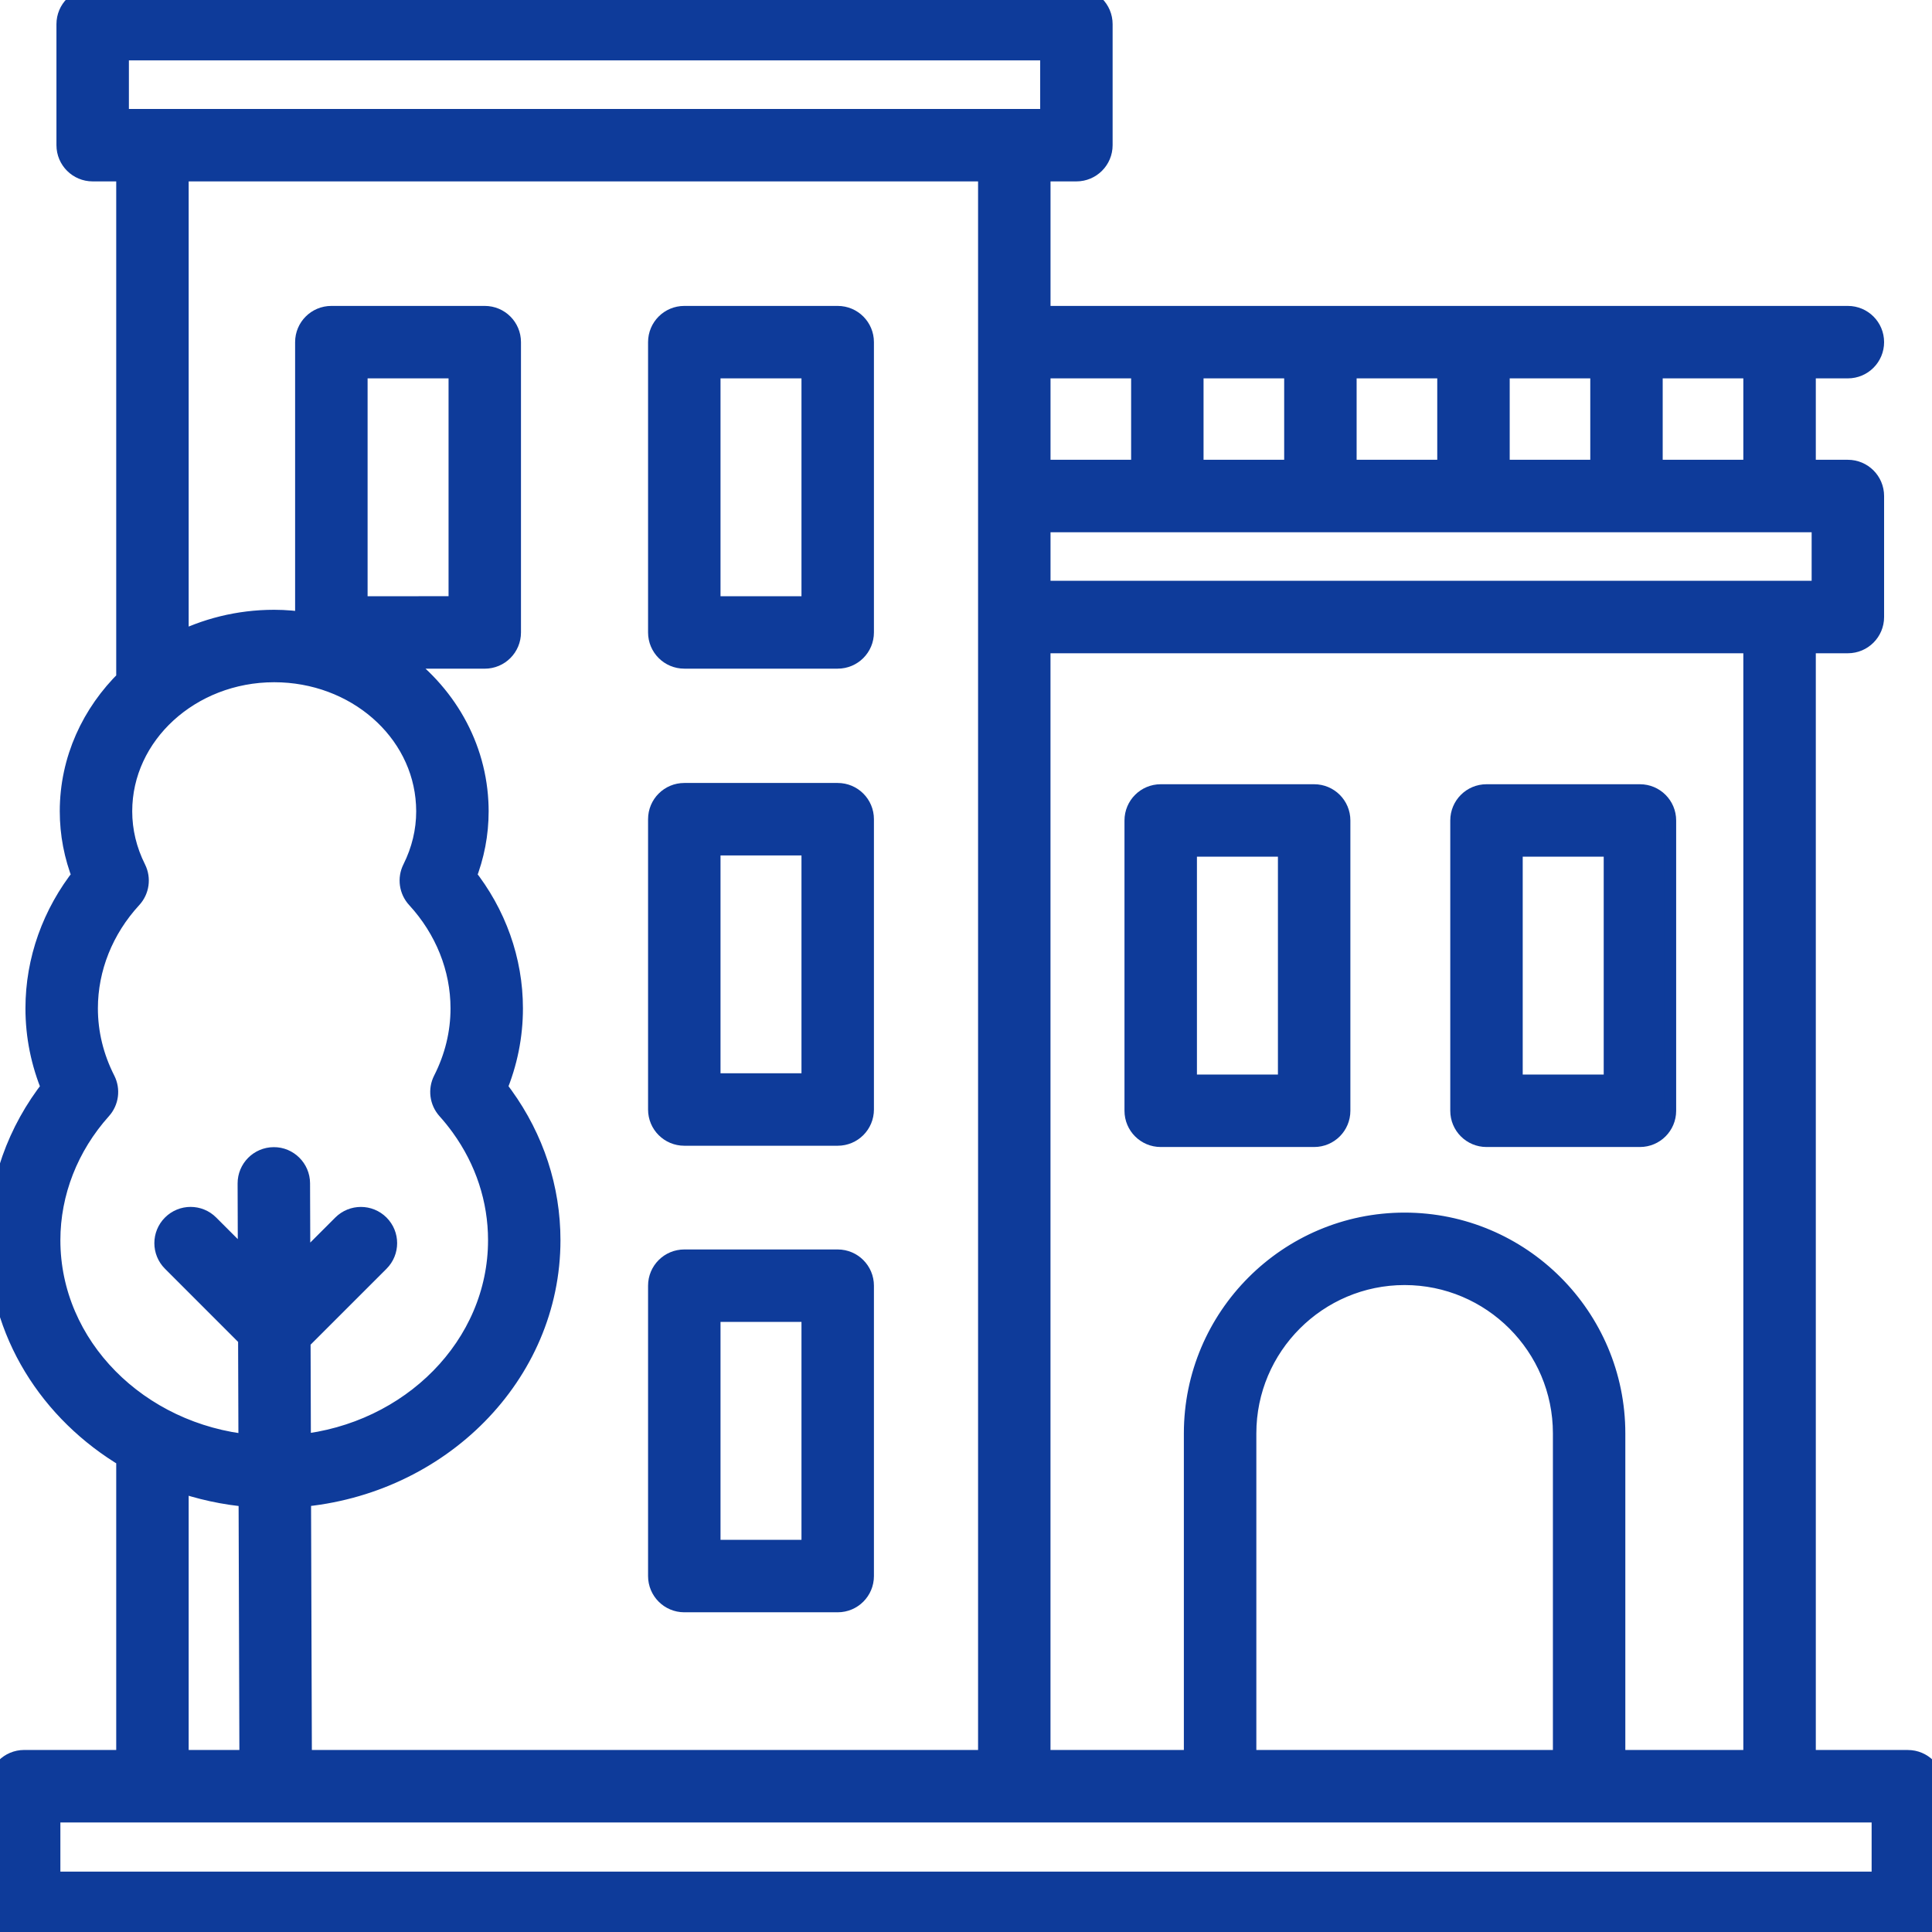
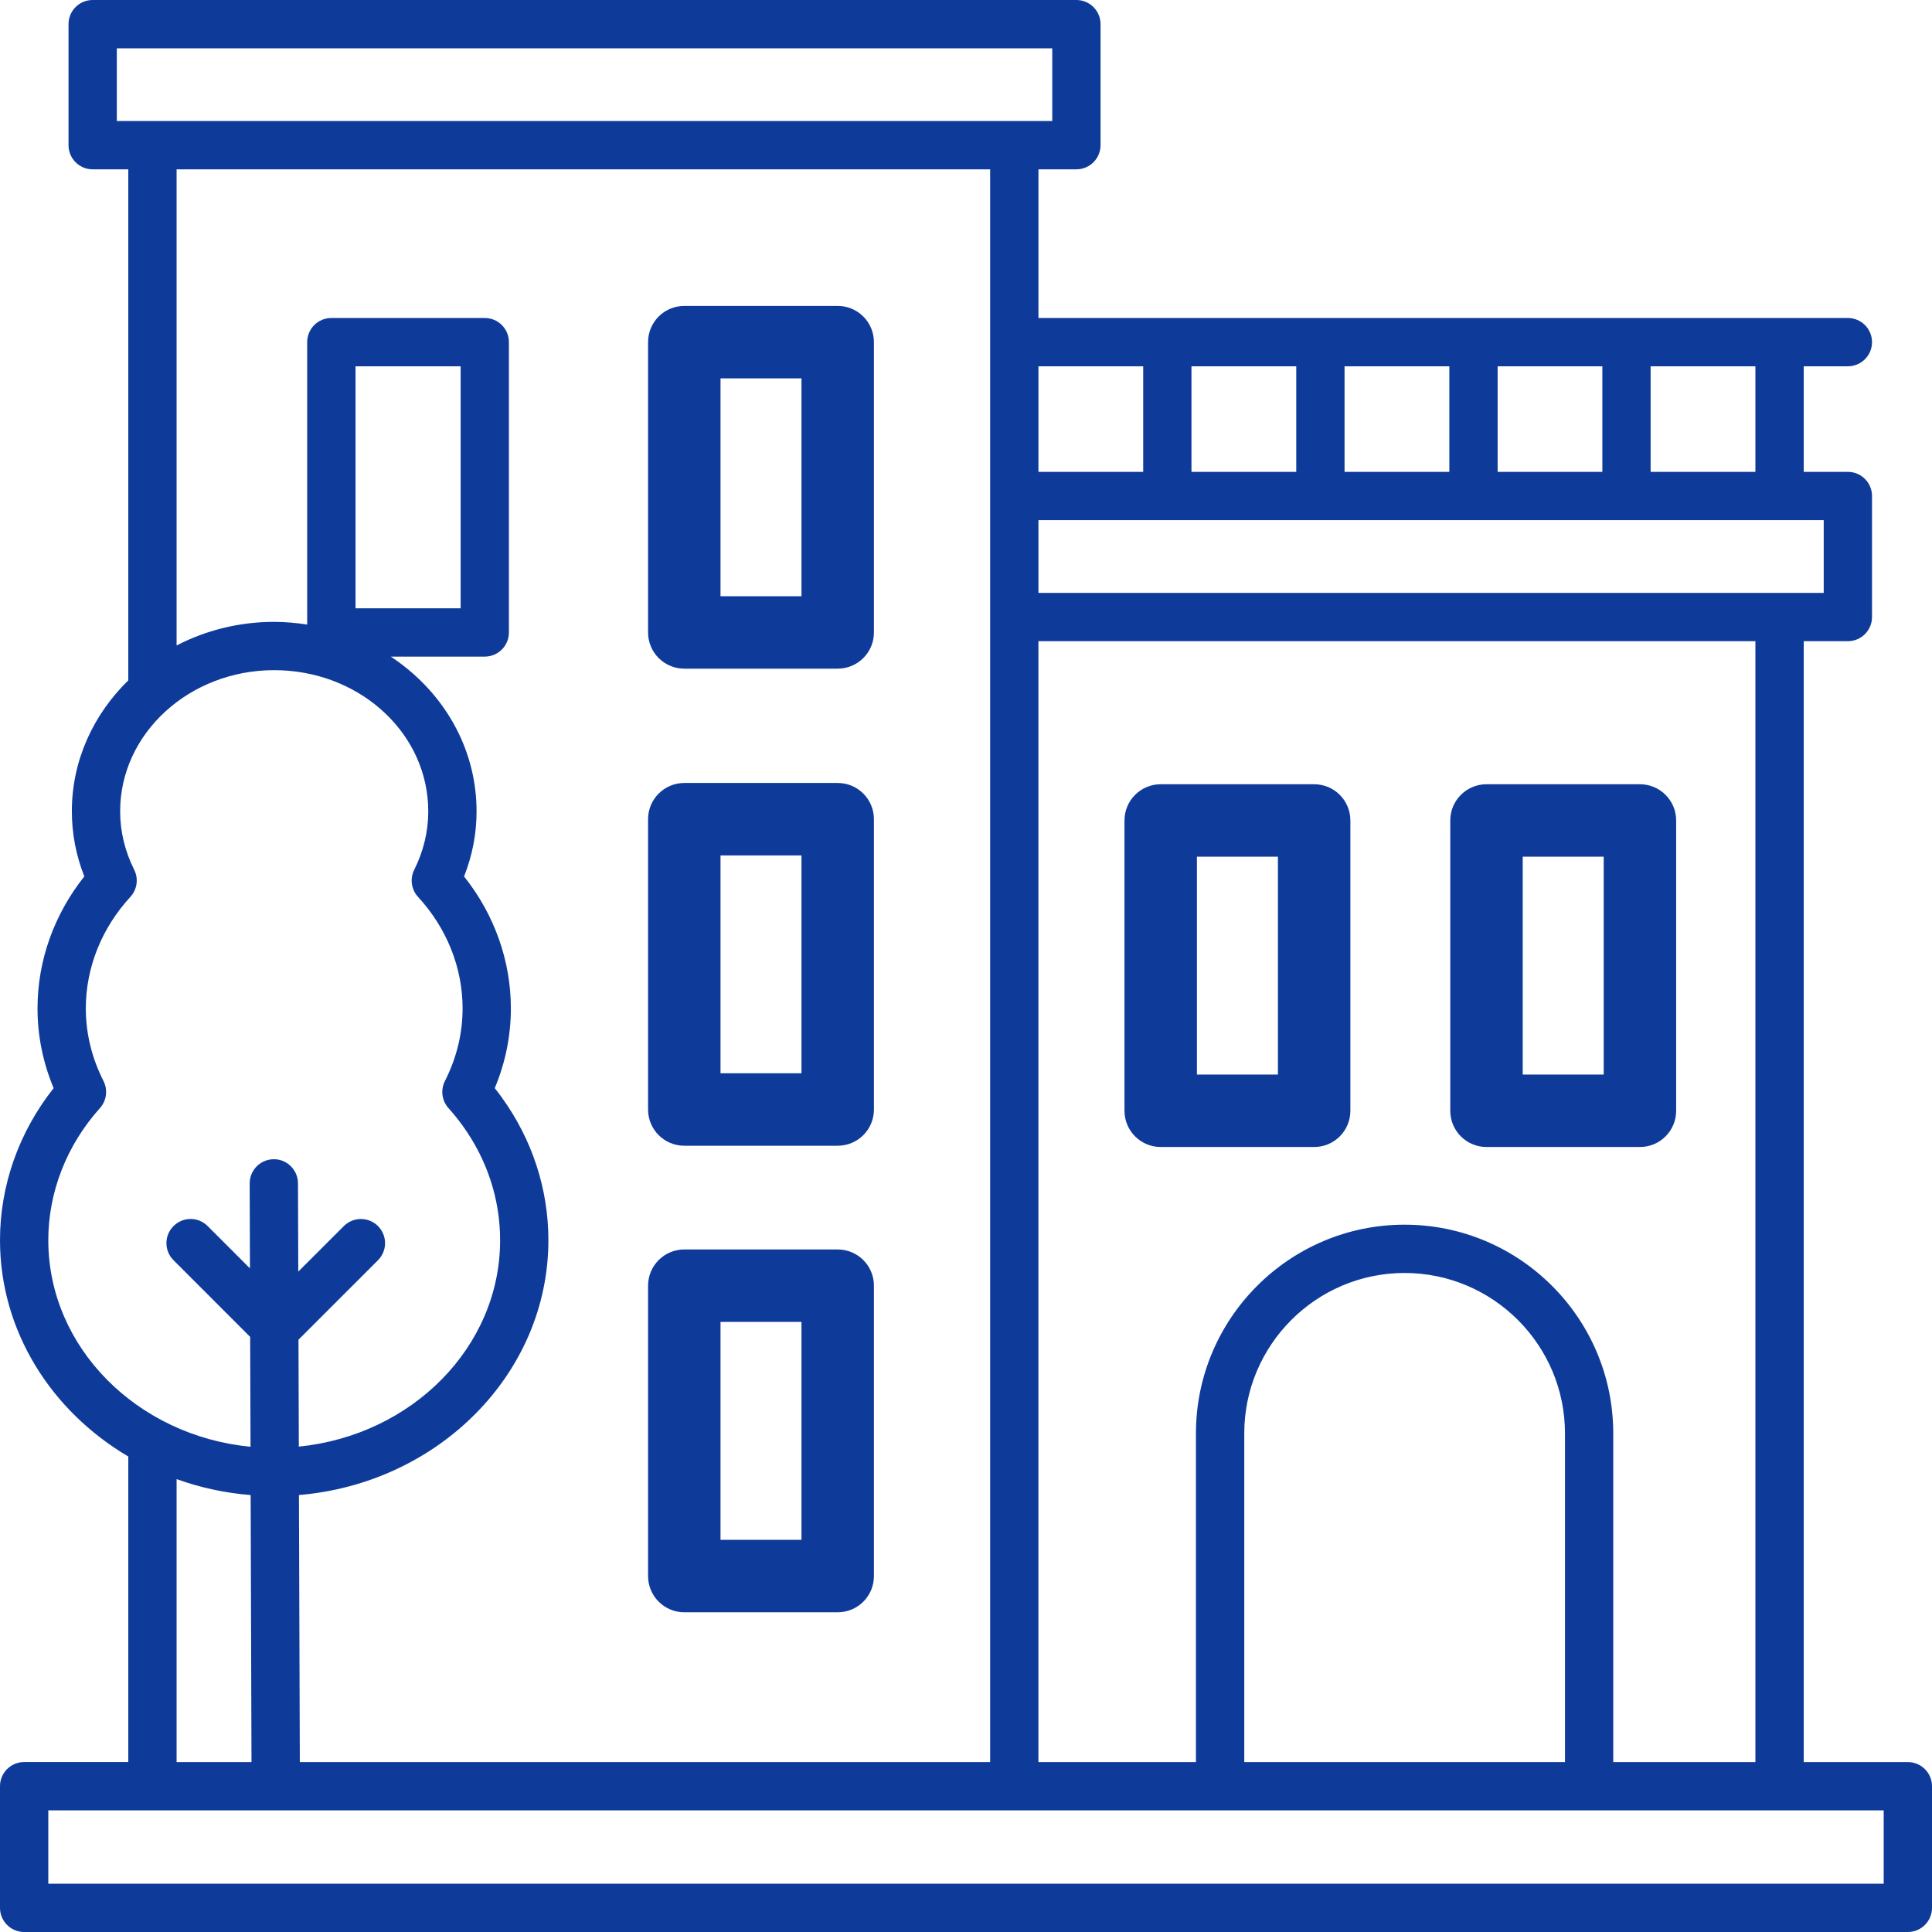
<svg xmlns="http://www.w3.org/2000/svg" width="64" height="64" viewBox="0 0 64 64" fill="none">
  <g clip-path="url(#clip0_21_3012)">
    <mask id="path-1-outside-1_21_3012" maskUnits="userSpaceOnUse" x="-1" y="-1" width="66" height="66" fill="black">
      <rect fill="white" x="-1" y="-1" width="66" height="66" />
      <path d="M63.2 58.371H59.751V21.24H61.213C61.655 21.24 62.013 20.882 62.013 20.44V16.431C62.013 15.989 61.655 15.631 61.213 15.631H59.751V12.134H61.213C61.655 12.134 62.013 11.776 62.013 11.334C62.013 10.891 61.655 10.534 61.213 10.534H34.4V5.609H35.657C36.099 5.609 36.457 5.251 36.457 4.809V0.8C36.457 0.358 36.099 0 35.657 0H3.07C2.627 0 2.27 0.358 2.27 0.8V4.809C2.27 5.251 2.627 5.609 3.07 5.609H4.25V22.534C4.25 22.535 4.251 22.536 4.251 22.537C3.095 23.665 2.38 25.191 2.38 26.874C2.38 27.614 2.519 28.338 2.793 29.033C1.79 30.293 1.243 31.825 1.243 33.402C1.243 34.311 1.422 35.197 1.777 36.046C0.627 37.498 0 39.267 0 41.082C0 44.099 1.702 46.746 4.25 48.249V58.37H0.8C0.358 58.37 0 58.728 0 59.17V63.2C0 63.642 0.358 64 0.8 64H63.2C63.642 64 64 63.642 64 63.2V59.171C64 58.729 63.642 58.371 63.2 58.371ZM60.413 17.231V19.64H34.4V17.231H60.413ZM46.529 40.569C42.718 40.569 39.617 43.67 39.617 47.482V58.371H34.399V21.24H58.15V58.371H53.441V47.482C53.441 43.67 50.34 40.569 46.529 40.569ZM51.842 47.482V58.371H41.218V47.482C41.218 44.553 43.601 42.169 46.529 42.169C49.458 42.169 51.842 44.553 51.842 47.482ZM54.679 12.134H58.15V15.631H54.679V12.134ZM49.611 12.134H53.08V15.631H49.611V12.134ZM44.54 12.134H48.011V15.631H44.54V12.134ZM39.469 12.134H42.94V15.631H39.469V12.134ZM37.87 12.134V15.631H34.4V12.134H37.87ZM3.87 4.009V1.6H34.857V4.009H3.87ZM16.619 36.349C16.545 36.246 16.469 36.146 16.39 36.046C16.744 35.198 16.923 34.312 16.923 33.402C16.923 31.826 16.376 30.293 15.373 29.034C15.648 28.338 15.787 27.615 15.787 26.874C15.787 26.767 15.784 26.662 15.778 26.556C15.671 24.559 14.573 22.826 12.945 21.751H16.058C16.501 21.751 16.858 21.393 16.858 20.951V11.334C16.858 10.891 16.501 10.534 16.058 10.534H10.976C10.534 10.534 10.176 10.891 10.176 11.334V20.689C9.819 20.635 9.455 20.6 9.082 20.6C7.91 20.6 6.809 20.885 5.85 21.382V5.609H32.8V58.371H9.932L9.903 49.525C14.528 49.136 18.166 45.5 18.166 41.083C18.166 39.387 17.631 37.751 16.619 36.349ZM11.777 20.151V12.134H15.259V20.15L11.777 20.151ZM1.6 41.083C1.6 39.49 2.208 37.936 3.311 36.707C3.531 36.462 3.578 36.106 3.429 35.811C3.04 35.045 2.843 34.234 2.843 33.403C2.843 32.055 3.367 30.745 4.318 29.712C4.543 29.467 4.594 29.11 4.446 28.813C4.136 28.194 3.98 27.542 3.98 26.874C3.98 24.297 6.269 22.2 9.083 22.2C11.808 22.2 14.047 24.151 14.18 26.639C14.184 26.718 14.187 26.795 14.187 26.874C14.187 27.542 14.031 28.193 13.722 28.812C13.573 29.11 13.624 29.467 13.849 29.712C14.799 30.745 15.324 32.055 15.324 33.403C15.324 34.234 15.127 35.045 14.738 35.811C14.589 36.106 14.636 36.461 14.856 36.707C15.023 36.892 15.178 37.086 15.323 37.286C16.137 38.413 16.567 39.726 16.567 41.083C16.567 44.623 13.643 47.546 9.899 47.921L9.888 44.379L12.521 41.747C12.834 41.434 12.834 40.928 12.521 40.615C12.208 40.303 11.703 40.303 11.39 40.615L9.881 42.124L9.871 39.198C9.87 38.756 9.504 38.396 9.069 38.401C8.627 38.402 8.27 38.762 8.271 39.203L8.28 42.016L6.879 40.615C6.567 40.302 6.061 40.302 5.748 40.615C5.435 40.928 5.435 41.434 5.748 41.746L8.287 44.286L8.299 47.926C4.54 47.563 1.6 44.633 1.6 41.083ZM8.331 58.371H5.85V48.998C6.623 49.275 7.445 49.458 8.303 49.526L8.331 58.371ZM62.4 62.4H1.6V59.971H62.4V62.4Z" />
    </mask>
    <path d="M63.2 58.371H59.751V21.24H61.213C61.655 21.24 62.013 20.882 62.013 20.44V16.431C62.013 15.989 61.655 15.631 61.213 15.631H59.751V12.134H61.213C61.655 12.134 62.013 11.776 62.013 11.334C62.013 10.891 61.655 10.534 61.213 10.534H34.4V5.609H35.657C36.099 5.609 36.457 5.251 36.457 4.809V0.8C36.457 0.358 36.099 0 35.657 0H3.07C2.627 0 2.27 0.358 2.27 0.8V4.809C2.27 5.251 2.627 5.609 3.07 5.609H4.25V22.534C4.25 22.535 4.251 22.536 4.251 22.537C3.095 23.665 2.38 25.191 2.38 26.874C2.38 27.614 2.519 28.338 2.793 29.033C1.79 30.293 1.243 31.825 1.243 33.402C1.243 34.311 1.422 35.197 1.777 36.046C0.627 37.498 0 39.267 0 41.082C0 44.099 1.702 46.746 4.25 48.249V58.37H0.8C0.358 58.37 0 58.728 0 59.17V63.2C0 63.642 0.358 64 0.8 64H63.2C63.642 64 64 63.642 64 63.2V59.171C64 58.729 63.642 58.371 63.2 58.371ZM60.413 17.231V19.64H34.4V17.231H60.413ZM46.529 40.569C42.718 40.569 39.617 43.67 39.617 47.482V58.371H34.399V21.24H58.15V58.371H53.441V47.482C53.441 43.67 50.34 40.569 46.529 40.569ZM51.842 47.482V58.371H41.218V47.482C41.218 44.553 43.601 42.169 46.529 42.169C49.458 42.169 51.842 44.553 51.842 47.482ZM54.679 12.134H58.15V15.631H54.679V12.134ZM49.611 12.134H53.08V15.631H49.611V12.134ZM44.54 12.134H48.011V15.631H44.54V12.134ZM39.469 12.134H42.94V15.631H39.469V12.134ZM37.87 12.134V15.631H34.4V12.134H37.87ZM3.87 4.009V1.6H34.857V4.009H3.87ZM16.619 36.349C16.545 36.246 16.469 36.146 16.39 36.046C16.744 35.198 16.923 34.312 16.923 33.402C16.923 31.826 16.376 30.293 15.373 29.034C15.648 28.338 15.787 27.615 15.787 26.874C15.787 26.767 15.784 26.662 15.778 26.556C15.671 24.559 14.573 22.826 12.945 21.751H16.058C16.501 21.751 16.858 21.393 16.858 20.951V11.334C16.858 10.891 16.501 10.534 16.058 10.534H10.976C10.534 10.534 10.176 10.891 10.176 11.334V20.689C9.819 20.635 9.455 20.6 9.082 20.6C7.91 20.6 6.809 20.885 5.85 21.382V5.609H32.8V58.371H9.932L9.903 49.525C14.528 49.136 18.166 45.5 18.166 41.083C18.166 39.387 17.631 37.751 16.619 36.349ZM11.777 20.151V12.134H15.259V20.15L11.777 20.151ZM1.6 41.083C1.6 39.49 2.208 37.936 3.311 36.707C3.531 36.462 3.578 36.106 3.429 35.811C3.04 35.045 2.843 34.234 2.843 33.403C2.843 32.055 3.367 30.745 4.318 29.712C4.543 29.467 4.594 29.11 4.446 28.813C4.136 28.194 3.98 27.542 3.98 26.874C3.98 24.297 6.269 22.2 9.083 22.2C11.808 22.2 14.047 24.151 14.18 26.639C14.184 26.718 14.187 26.795 14.187 26.874C14.187 27.542 14.031 28.193 13.722 28.812C13.573 29.11 13.624 29.467 13.849 29.712C14.799 30.745 15.324 32.055 15.324 33.403C15.324 34.234 15.127 35.045 14.738 35.811C14.589 36.106 14.636 36.461 14.856 36.707C15.023 36.892 15.178 37.086 15.323 37.286C16.137 38.413 16.567 39.726 16.567 41.083C16.567 44.623 13.643 47.546 9.899 47.921L9.888 44.379L12.521 41.747C12.834 41.434 12.834 40.928 12.521 40.615C12.208 40.303 11.703 40.303 11.39 40.615L9.881 42.124L9.871 39.198C9.87 38.756 9.504 38.396 9.069 38.401C8.627 38.402 8.27 38.762 8.271 39.203L8.28 42.016L6.879 40.615C6.567 40.302 6.061 40.302 5.748 40.615C5.435 40.928 5.435 41.434 5.748 41.746L8.287 44.286L8.299 47.926C4.54 47.563 1.6 44.633 1.6 41.083ZM8.331 58.371H5.85V48.998C6.623 49.275 7.445 49.458 8.303 49.526L8.331 58.371ZM62.4 62.4H1.6V59.971H62.4V62.4Z" fill="#0E3B9A" />
-     <path d="M63.2 58.371H59.751V21.24H61.213C61.655 21.24 62.013 20.882 62.013 20.44V16.431C62.013 15.989 61.655 15.631 61.213 15.631H59.751V12.134H61.213C61.655 12.134 62.013 11.776 62.013 11.334C62.013 10.891 61.655 10.534 61.213 10.534H34.4V5.609H35.657C36.099 5.609 36.457 5.251 36.457 4.809V0.8C36.457 0.358 36.099 0 35.657 0H3.07C2.627 0 2.27 0.358 2.27 0.8V4.809C2.27 5.251 2.627 5.609 3.07 5.609H4.25V22.534C4.25 22.535 4.251 22.536 4.251 22.537C3.095 23.665 2.38 25.191 2.38 26.874C2.38 27.614 2.519 28.338 2.793 29.033C1.79 30.293 1.243 31.825 1.243 33.402C1.243 34.311 1.422 35.197 1.777 36.046C0.627 37.498 0 39.267 0 41.082C0 44.099 1.702 46.746 4.25 48.249V58.37H0.8C0.358 58.37 0 58.728 0 59.17V63.2C0 63.642 0.358 64 0.8 64H63.2C63.642 64 64 63.642 64 63.2V59.171C64 58.729 63.642 58.371 63.2 58.371ZM60.413 17.231V19.64H34.4V17.231H60.413ZM46.529 40.569C42.718 40.569 39.617 43.67 39.617 47.482V58.371H34.399V21.24H58.15V58.371H53.441V47.482C53.441 43.67 50.34 40.569 46.529 40.569ZM51.842 47.482V58.371H41.218V47.482C41.218 44.553 43.601 42.169 46.529 42.169C49.458 42.169 51.842 44.553 51.842 47.482ZM54.679 12.134H58.15V15.631H54.679V12.134ZM49.611 12.134H53.08V15.631H49.611V12.134ZM44.54 12.134H48.011V15.631H44.54V12.134ZM39.469 12.134H42.94V15.631H39.469V12.134ZM37.87 12.134V15.631H34.4V12.134H37.87ZM3.87 4.009V1.6H34.857V4.009H3.87ZM16.619 36.349C16.545 36.246 16.469 36.146 16.39 36.046C16.744 35.198 16.923 34.312 16.923 33.402C16.923 31.826 16.376 30.293 15.373 29.034C15.648 28.338 15.787 27.615 15.787 26.874C15.787 26.767 15.784 26.662 15.778 26.556C15.671 24.559 14.573 22.826 12.945 21.751H16.058C16.501 21.751 16.858 21.393 16.858 20.951V11.334C16.858 10.891 16.501 10.534 16.058 10.534H10.976C10.534 10.534 10.176 10.891 10.176 11.334V20.689C9.819 20.635 9.455 20.6 9.082 20.6C7.91 20.6 6.809 20.885 5.85 21.382V5.609H32.8V58.371H9.932L9.903 49.525C14.528 49.136 18.166 45.5 18.166 41.083C18.166 39.387 17.631 37.751 16.619 36.349ZM11.777 20.151V12.134H15.259V20.15L11.777 20.151ZM1.6 41.083C1.6 39.49 2.208 37.936 3.311 36.707C3.531 36.462 3.578 36.106 3.429 35.811C3.04 35.045 2.843 34.234 2.843 33.403C2.843 32.055 3.367 30.745 4.318 29.712C4.543 29.467 4.594 29.11 4.446 28.813C4.136 28.194 3.98 27.542 3.98 26.874C3.98 24.297 6.269 22.2 9.083 22.2C11.808 22.2 14.047 24.151 14.18 26.639C14.184 26.718 14.187 26.795 14.187 26.874C14.187 27.542 14.031 28.193 13.722 28.812C13.573 29.11 13.624 29.467 13.849 29.712C14.799 30.745 15.324 32.055 15.324 33.403C15.324 34.234 15.127 35.045 14.738 35.811C14.589 36.106 14.636 36.461 14.856 36.707C15.023 36.892 15.178 37.086 15.323 37.286C16.137 38.413 16.567 39.726 16.567 41.083C16.567 44.623 13.643 47.546 9.899 47.921L9.888 44.379L12.521 41.747C12.834 41.434 12.834 40.928 12.521 40.615C12.208 40.303 11.703 40.303 11.39 40.615L9.881 42.124L9.871 39.198C9.87 38.756 9.504 38.396 9.069 38.401C8.627 38.402 8.27 38.762 8.271 39.203L8.28 42.016L6.879 40.615C6.567 40.302 6.061 40.302 5.748 40.615C5.435 40.928 5.435 41.434 5.748 41.746L8.287 44.286L8.299 47.926C4.54 47.563 1.6 44.633 1.6 41.083ZM8.331 58.371H5.85V48.998C6.623 49.275 7.445 49.458 8.303 49.526L8.331 58.371ZM62.4 62.4H1.6V59.971H62.4V62.4Z" stroke="#0E3B9A" stroke-width="0.8" mask="url(#path-1-outside-1_21_3012)" />
    <path d="M54.325 26.179H49.242C48.69 26.179 48.242 26.626 48.242 27.179V36.796C48.242 37.349 48.69 37.796 49.242 37.796H54.325C54.877 37.796 55.325 37.349 55.325 36.796V27.179C55.325 26.626 54.877 26.179 54.325 26.179ZM53.325 35.796H50.242V28.179H53.325V35.796Z" fill="#0E3B9A" stroke="#0E3B9A" stroke-width="0.4" />
    <path d="M43.533 26.179H38.45C37.898 26.179 37.45 26.626 37.45 27.179V36.796C37.45 37.349 37.898 37.796 38.45 37.796H43.533C44.086 37.796 44.533 37.349 44.533 36.796V27.179C44.533 26.626 44.086 26.179 43.533 26.179ZM42.533 35.796H39.45V28.179H42.533V35.796Z" fill="#0E3B9A" stroke="#0E3B9A" stroke-width="0.4" />
    <path d="M27.75 41.59H22.668C22.115 41.59 21.668 42.038 21.668 42.59V52.208C21.668 52.761 22.115 53.209 22.668 53.209H27.75C28.303 53.209 28.75 52.762 28.75 52.209V42.59C28.75 42.038 28.303 41.59 27.75 41.59ZM26.75 51.208H23.668V43.59H26.75V51.208Z" fill="#0E3B9A" stroke="#0E3B9A" stroke-width="0.4" />
    <path d="M27.75 26.137H22.668C22.115 26.137 21.668 26.584 21.668 27.137V36.754C21.668 37.307 22.115 37.754 22.668 37.754H27.75C28.303 37.754 28.75 37.307 28.75 36.754V27.137C28.75 26.584 28.303 26.137 27.75 26.137ZM26.75 35.754H23.668V28.137H26.75V35.754Z" fill="#0E3B9A" stroke="#0E3B9A" stroke-width="0.4" />
    <path d="M27.75 10.334H22.668C22.115 10.334 21.668 10.781 21.668 11.334V20.95C21.668 21.503 22.115 21.95 22.668 21.95H27.75C28.303 21.95 28.75 21.503 28.75 20.95V11.334C28.75 10.781 28.303 10.334 27.75 10.334ZM26.75 19.951H23.668V12.334H26.75V19.951Z" fill="#0E3B9A" stroke="#0E3B9A" stroke-width="0.4" />
  </g>
  <defs>
    <clipPath id="clip0_21_3012">
      <rect width="64" height="64" fill="white" />
    </clipPath>
  </defs>
</svg>